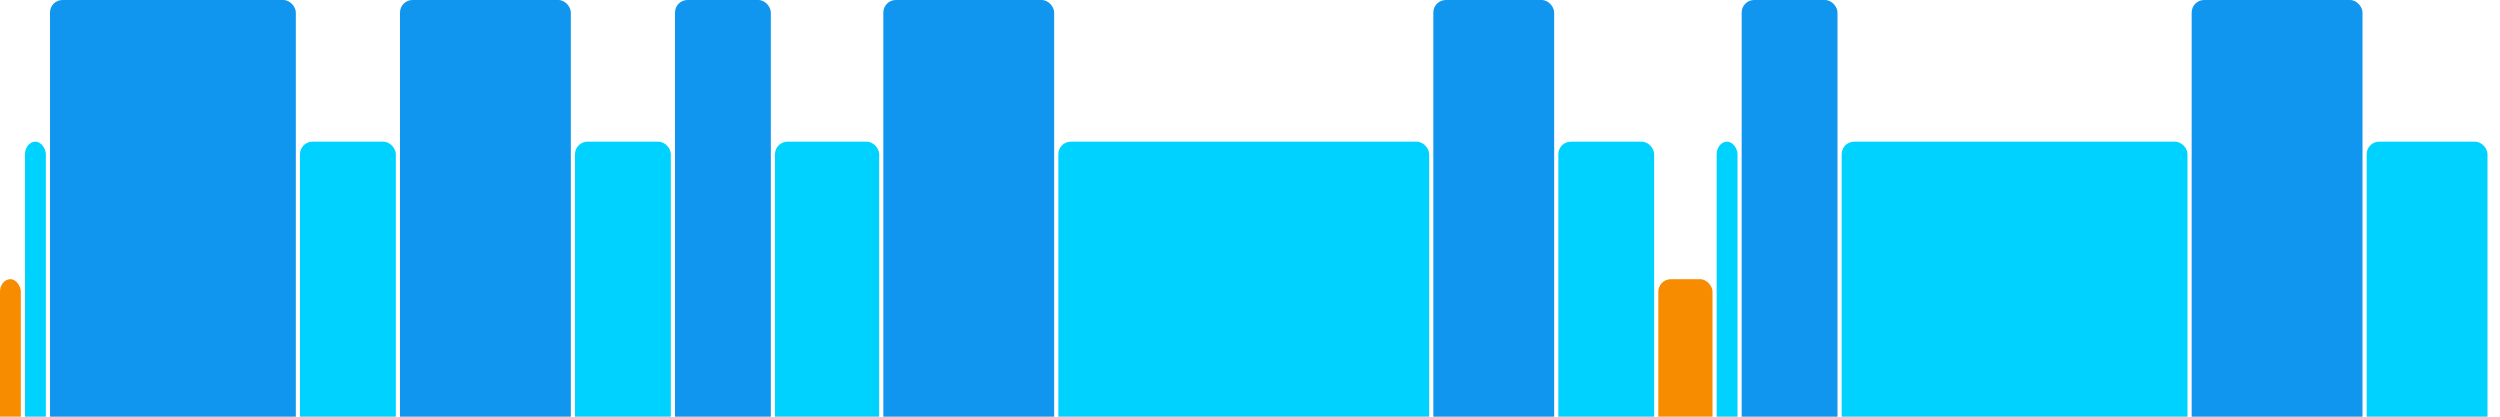
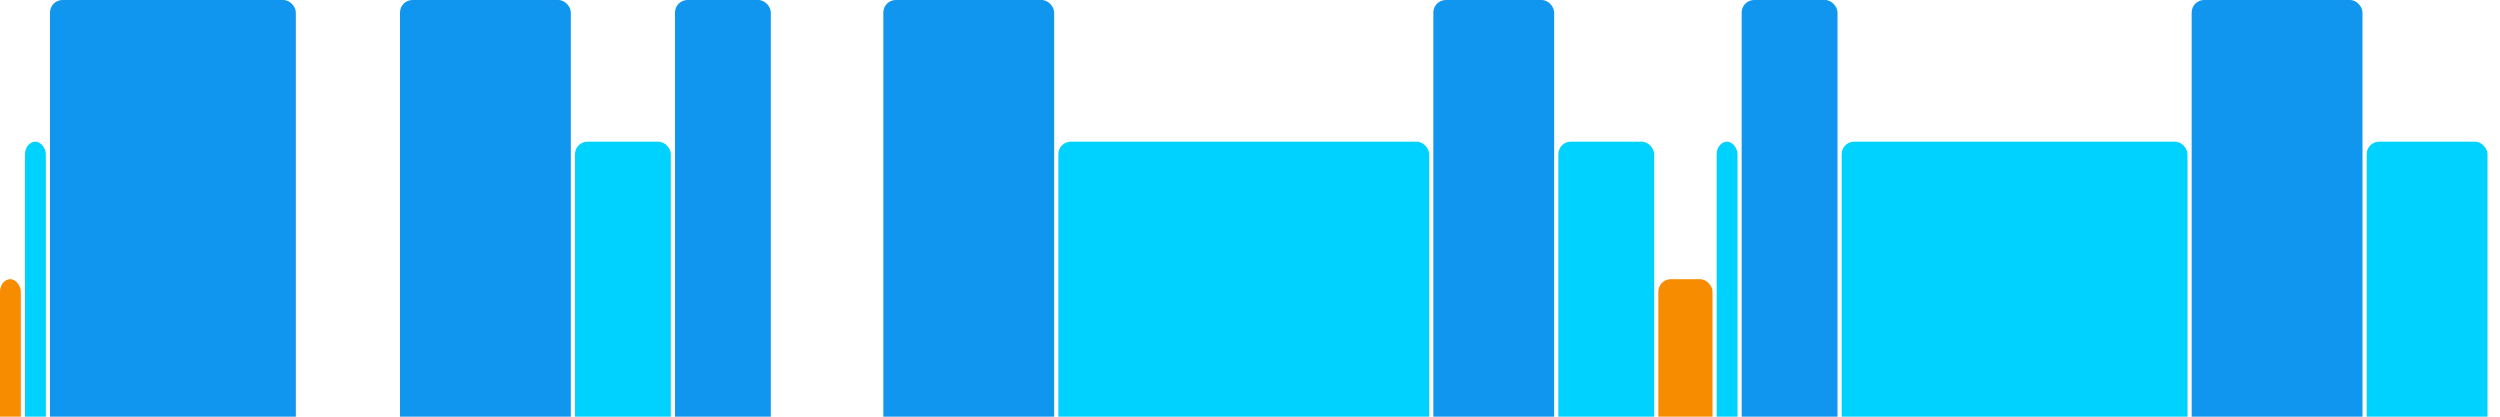
<svg xmlns="http://www.w3.org/2000/svg" version="1.1" baseProfile="full" width="600" height="100">
  <rect x="0" y="67" rx="3" ry="3" width="5" height="43" fill="rgb(248,140,0)" />
  <rect x="6" y="34" rx="3" ry="3" width="5" height="76" fill="rgb(0,210,255)" />
  <rect x="12" y="0" rx="3" ry="3" width="59" height="110" fill="rgb(17,150,239)" />
-   <rect x="72" y="34" rx="3" ry="3" width="23" height="76" fill="rgb(0,210,255)" />
  <rect x="96" y="0" rx="3" ry="3" width="41" height="110" fill="rgb(17,150,239)" />
  <rect x="138" y="34" rx="3" ry="3" width="23" height="76" fill="rgb(0,210,255)" />
  <rect x="162" y="0" rx="3" ry="3" width="23" height="110" fill="rgb(17,150,239)" />
-   <rect x="186" y="34" rx="3" ry="3" width="25" height="76" fill="rgb(0,210,255)" />
  <rect x="212" y="0" rx="3" ry="3" width="41" height="110" fill="rgb(17,150,239)" />
  <rect x="254" y="34" rx="3" ry="3" width="89" height="76" fill="rgb(0,210,255)" />
  <rect x="344" y="0" rx="3" ry="3" width="29" height="110" fill="rgb(17,150,239)" />
  <rect x="374" y="34" rx="3" ry="3" width="23" height="76" fill="rgb(0,210,255)" />
  <rect x="398" y="67" rx="3" ry="3" width="13" height="43" fill="rgb(248,140,0)" />
  <rect x="412" y="34" rx="3" ry="3" width="5" height="76" fill="rgb(0,210,255)" />
  <rect x="418" y="0" rx="3" ry="3" width="23" height="110" fill="rgb(17,150,239)" />
  <rect x="442" y="34" rx="3" ry="3" width="83" height="76" fill="rgb(0,210,255)" />
  <rect x="526" y="0" rx="3" ry="3" width="41" height="110" fill="rgb(17,150,239)" />
  <rect x="568" y="34" rx="3" ry="3" width="29" height="76" fill="rgb(0,210,255)" />
</svg>